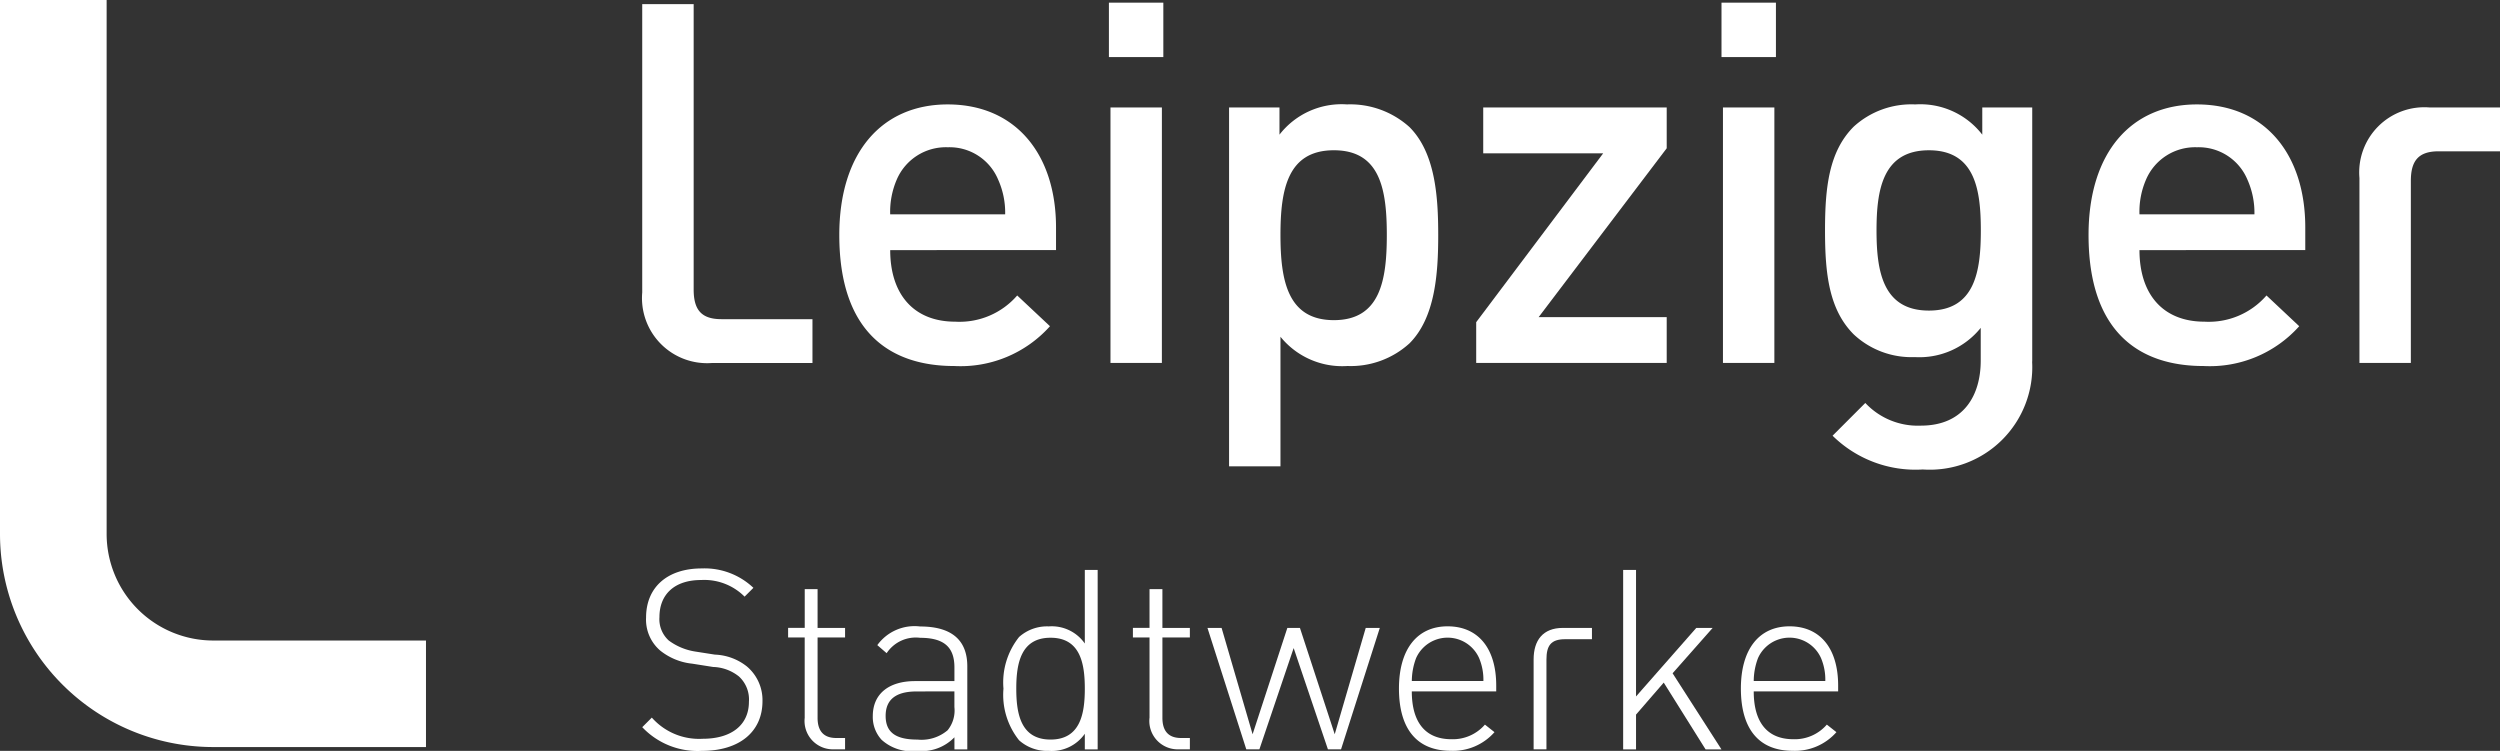
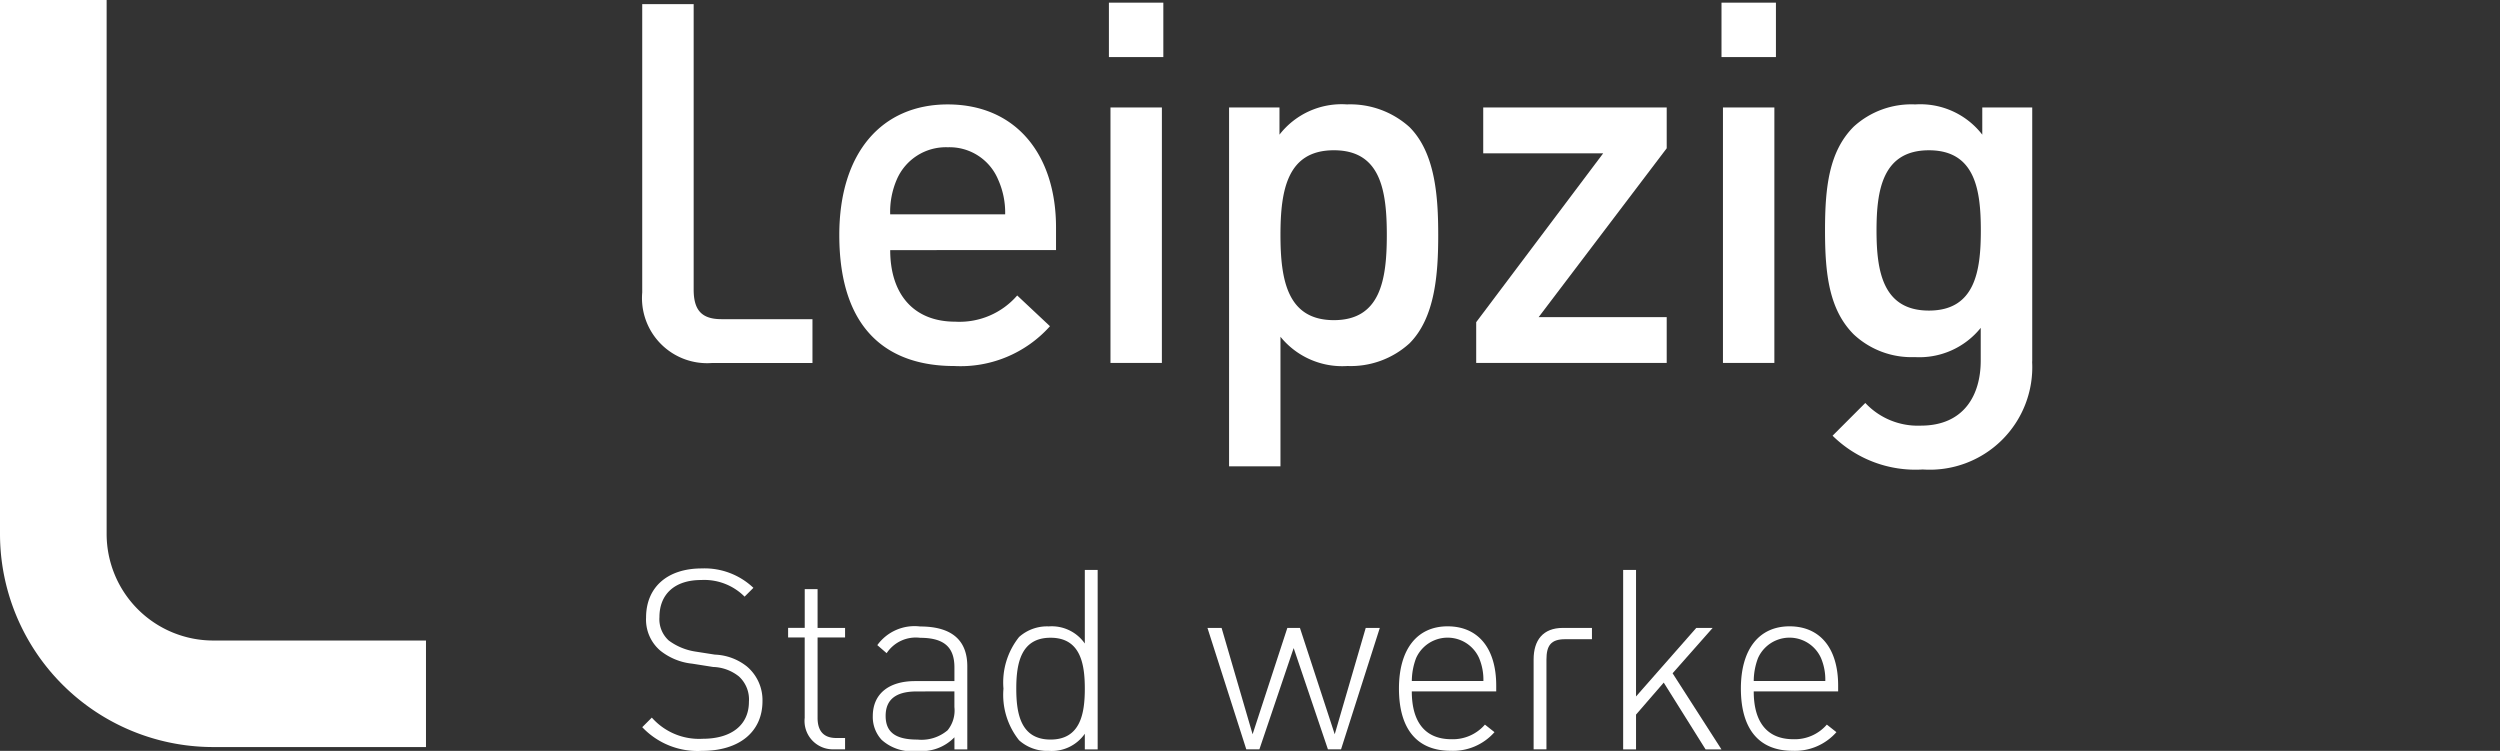
<svg xmlns="http://www.w3.org/2000/svg" width="151.597" height="45.533" viewBox="0 0 151.597 45.533">
  <rect x="0" y="0" width="151.597" height="45.533" fill="#333333" stroke="none" />
  <g id="Enterprise-Kombi" transform="translate(-946.138)">
    <path id="path46" d="M616.082,21.915V19.257h-5.524c-1.252,0-1.68-.611-1.68-1.8V.154h-3.119V17.636a3.949,3.949,0,0,0,4.249,4.278Z" transform="translate(379.323 0.097)" fill="#fff" />
    <path id="path48" d="M623.162,10.557h-6.968a4.928,4.928,0,0,1,.4-2.109,3.238,3.238,0,0,1,3.088-1.956,3.193,3.193,0,0,1,3.056,1.956,4.892,4.892,0,0,1,.428,2.109Zm3.088,2.17V11.351c0-4.4-2.415-7.457-6.571-7.457-3.973,0-6.571,2.9-6.571,7.916,0,5.9,3.086,7.947,6.968,7.947a7.271,7.271,0,0,0,5.807-2.414l-1.987-1.864a4.626,4.626,0,0,1-3.758,1.589c-2.537,0-3.943-1.682-3.943-4.34Z" transform="translate(383.924 2.438)" fill="#fff" />
    <path id="path50" d="M626.338,4.007H623.22V19.5h3.117Z" transform="translate(390.256 2.509)" fill="#fff" />
    <path id="path52" d="M637.209,11.809c0,2.751-.4,5.166-3.21,5.166s-3.239-2.414-3.239-5.166.428-5.135,3.239-5.135S637.209,9.058,637.209,11.809Zm3.117,0c0-2.353-.184-4.982-1.742-6.541a5.362,5.362,0,0,0-3.79-1.375A4.766,4.766,0,0,0,630.7,5.727V4.077h-3.057V25.838h3.117V17.983a4.821,4.821,0,0,0,4.065,1.773,5.288,5.288,0,0,0,3.76-1.375C640.142,16.821,640.326,14.163,640.326,11.809Z" transform="translate(393.024 2.438)" fill="#fff" />
    <path id="path54" d="M648.411,19.5V16.721h-7.765l7.765-10.239V4.007H637.285V6.788h7.274l-7.7,10.239V19.5Z" transform="translate(398.794 2.509)" fill="#fff" />
    <path id="path56" d="M649.178,4.007H646.06V19.5h3.117Z" transform="translate(404.556 2.509)" fill="#fff" />
    <path id="path58" d="M659.312,11.535c0,2.445-.337,4.86-3.148,4.86s-3.177-2.414-3.177-4.86.366-4.86,3.177-4.86S659.312,9.09,659.312,11.535Zm3.117,7.947V4.078H659.4v1.65a4.749,4.749,0,0,0-4.065-1.834,5.189,5.189,0,0,0-3.729,1.346c-1.5,1.5-1.742,3.668-1.742,6.3s.244,4.8,1.742,6.3a5.127,5.127,0,0,0,3.7,1.376,4.776,4.776,0,0,0,4-1.773v1.987c0,2.078-1.008,3.942-3.636,3.942a4.36,4.36,0,0,1-3.363-1.375l-1.985,1.986a7.161,7.161,0,0,0,5.47,2.047,6.216,6.216,0,0,0,6.631-6.54Z" transform="translate(406.941 2.438)" fill="#fff" />
-     <path id="path60" d="M669.749,10.557h-6.968a4.88,4.88,0,0,1,.4-2.109,3.234,3.234,0,0,1,3.086-1.956,3.2,3.2,0,0,1,3.057,1.956,4.915,4.915,0,0,1,.428,2.109Zm3.086,2.17V11.351c0-4.4-2.415-7.457-6.571-7.457-3.974,0-6.571,2.9-6.571,7.916,0,5.9,3.088,7.947,6.968,7.947a7.271,7.271,0,0,0,5.807-2.414l-1.985-1.864a4.631,4.631,0,0,1-3.76,1.589c-2.538,0-3.942-1.682-3.942-4.34Z" transform="translate(413.092 2.438)" fill="#fff" />
-     <path id="path62" d="M678.318,4.007V6.666h-3.725c-1.254,0-1.681.611-1.681,1.8V19.5h-3.117V8.285a3.95,3.95,0,0,1,4.249-4.278h4.275Z" transform="translate(419.417 2.509)" fill="#fff" />
    <path id="path64" d="M626.462.1h-3.3V3.4h3.3Z" transform="translate(390.219 0.061)" fill="#fff" />
    <path id="path66" d="M649.306.1h-3.3V3.4h3.3Z" transform="translate(404.522 0.061)" fill="#fff" />
    <path id="path68" d="M581.81,0h6.466V32.375a6.465,6.465,0,0,0,6.465,6.465h12.9V45.3h-12.9a12.93,12.93,0,0,1-12.931-12.93Z" transform="translate(364.328)" fill="#fff" />
    <path id="path70" d="M609.381,32.26a4.617,4.617,0,0,1-3.621-1.437l.581-.581a3.822,3.822,0,0,0,3.088,1.284c1.725,0,2.8-.824,2.8-2.246a1.894,1.894,0,0,0-.6-1.527,2.625,2.625,0,0,0-1.572-.581l-1.268-.2a3.7,3.7,0,0,1-1.94-.795,2.471,2.471,0,0,1-.857-2c0-1.833,1.283-2.98,3.377-2.98a4.3,4.3,0,0,1,3.132,1.177l-.535.534a3.453,3.453,0,0,0-2.642-1.008c-1.589,0-2.521.856-2.521,2.246a1.744,1.744,0,0,0,.564,1.421,3.637,3.637,0,0,0,1.62.672l1.176.184a3.312,3.312,0,0,1,1.942.718,2.671,2.671,0,0,1,.946,2.109C613.048,31.1,611.657,32.26,609.381,32.26Z" transform="translate(379.323 13.272)" fill="#fff" />
    <path id="path72" d="M612.206,29.761V24.9H611.2v-.581h1.008V21.968h.779v2.354h1.667V24.9h-1.667v4.874c0,.779.351,1.222,1.132,1.222h.535v.687h-.673a1.72,1.72,0,0,1-1.773-1.925Z" transform="translate(382.728 13.755)" fill="#fff" />
    <path id="path74" d="M619.307,30.082a2.743,2.743,0,0,1-2.246.825,2.706,2.706,0,0,1-2.169-.672,2.038,2.038,0,0,1-.535-1.437c0-1.344.963-2.123,2.566-2.123h2.384v-.825c0-1.176-.564-1.8-2.077-1.8a2.116,2.116,0,0,0-2.033.932l-.566-.488a2.785,2.785,0,0,1,2.6-1.131c1.956,0,2.857.87,2.857,2.413v5.042h-.78Zm-2.291-2.78c-1.252,0-1.88.488-1.88,1.482,0,.977.581,1.437,1.925,1.437a2.446,2.446,0,0,0,1.834-.566,1.909,1.909,0,0,0,.411-1.406V27.3Z" transform="translate(384.706 14.626)" fill="#fff" />
    <path id="path76" d="M624.164,31.186a2.445,2.445,0,0,1-2.185,1.038,2.545,2.545,0,0,1-1.8-.641,4.415,4.415,0,0,1-.948-3.133,4.413,4.413,0,0,1,.948-3.132,2.543,2.543,0,0,1,1.8-.642,2.443,2.443,0,0,1,2.185,1.038V21.254h.779V32.133h-.779Zm-2.078-5.822c-1.8,0-2.078,1.559-2.078,3.087s.275,3.087,2.078,3.087,2.078-1.559,2.078-3.087-.275-3.087-2.078-3.087Z" transform="translate(387.756 13.308)" fill="#fff" />
-     <path id="path78" d="M625.065,29.761V24.9h-1.008v-.581h1.008V21.968h.781v2.354h1.665V24.9h-1.665v4.874c0,.779.351,1.222,1.13,1.222h.535v.687h-.672a1.72,1.72,0,0,1-1.774-1.925Z" transform="translate(390.779 13.755)" fill="#fff" />
    <path id="path80" d="M634.142,30.779l-2.078-6.142-2.078,6.142h-.794l-2.355-7.364h.857l1.88,6.448,2.107-6.448h.764l2.109,6.448,1.88-6.448h.854l-2.351,7.364Z" transform="translate(392.52 14.661)" fill="#fff" />
    <path id="path82" d="M637.156,30.2a2.569,2.569,0,0,0,2.034-.886l.58.458a3.346,3.346,0,0,1-2.659,1.13c-2.033,0-3.134-1.314-3.134-3.774,0-2.383,1.1-3.773,2.95-3.773s2.948,1.329,2.948,3.591V27.3h-5.119c0,1.879.826,2.9,2.4,2.9Zm1.681-4.92a2.092,2.092,0,0,0-3.82,0,3.977,3.977,0,0,0-.26,1.39h4.34a3.382,3.382,0,0,0-.26-1.39Z" transform="translate(396.992 14.625)" fill="#fff" />
    <path id="path84" d="M644.8,28.084l-1.68,1.94v2.109h-.781V21.254h.781v7.67l3.652-4.155h.994l-2.429,2.749,2.963,4.615h-.963Z" transform="translate(402.225 13.308)" fill="#fff" />
    <path id="path86" d="M649.906,30.2a2.569,2.569,0,0,0,2.034-.886l.581.458a3.346,3.346,0,0,1-2.659,1.13c-2.033,0-3.134-1.314-3.134-3.774,0-2.383,1.1-3.773,2.95-3.773s2.948,1.329,2.948,3.591V27.3h-5.119c0,1.879.826,2.9,2.4,2.9Zm1.681-4.92a2.092,2.092,0,0,0-3.82,0,3.982,3.982,0,0,0-.26,1.39h4.34a3.358,3.358,0,0,0-.26-1.39Z" transform="translate(404.975 14.625)" fill="#fff" />
    <path id="path88" d="M640.771,23.415h1.766V24.1h-1.629c-.87,0-1.13.4-1.13,1.237v5.44H639V25.324c0-1.16.566-1.909,1.772-1.909Z" transform="translate(400.135 14.661)" fill="#fff" />
  </g>
</svg>